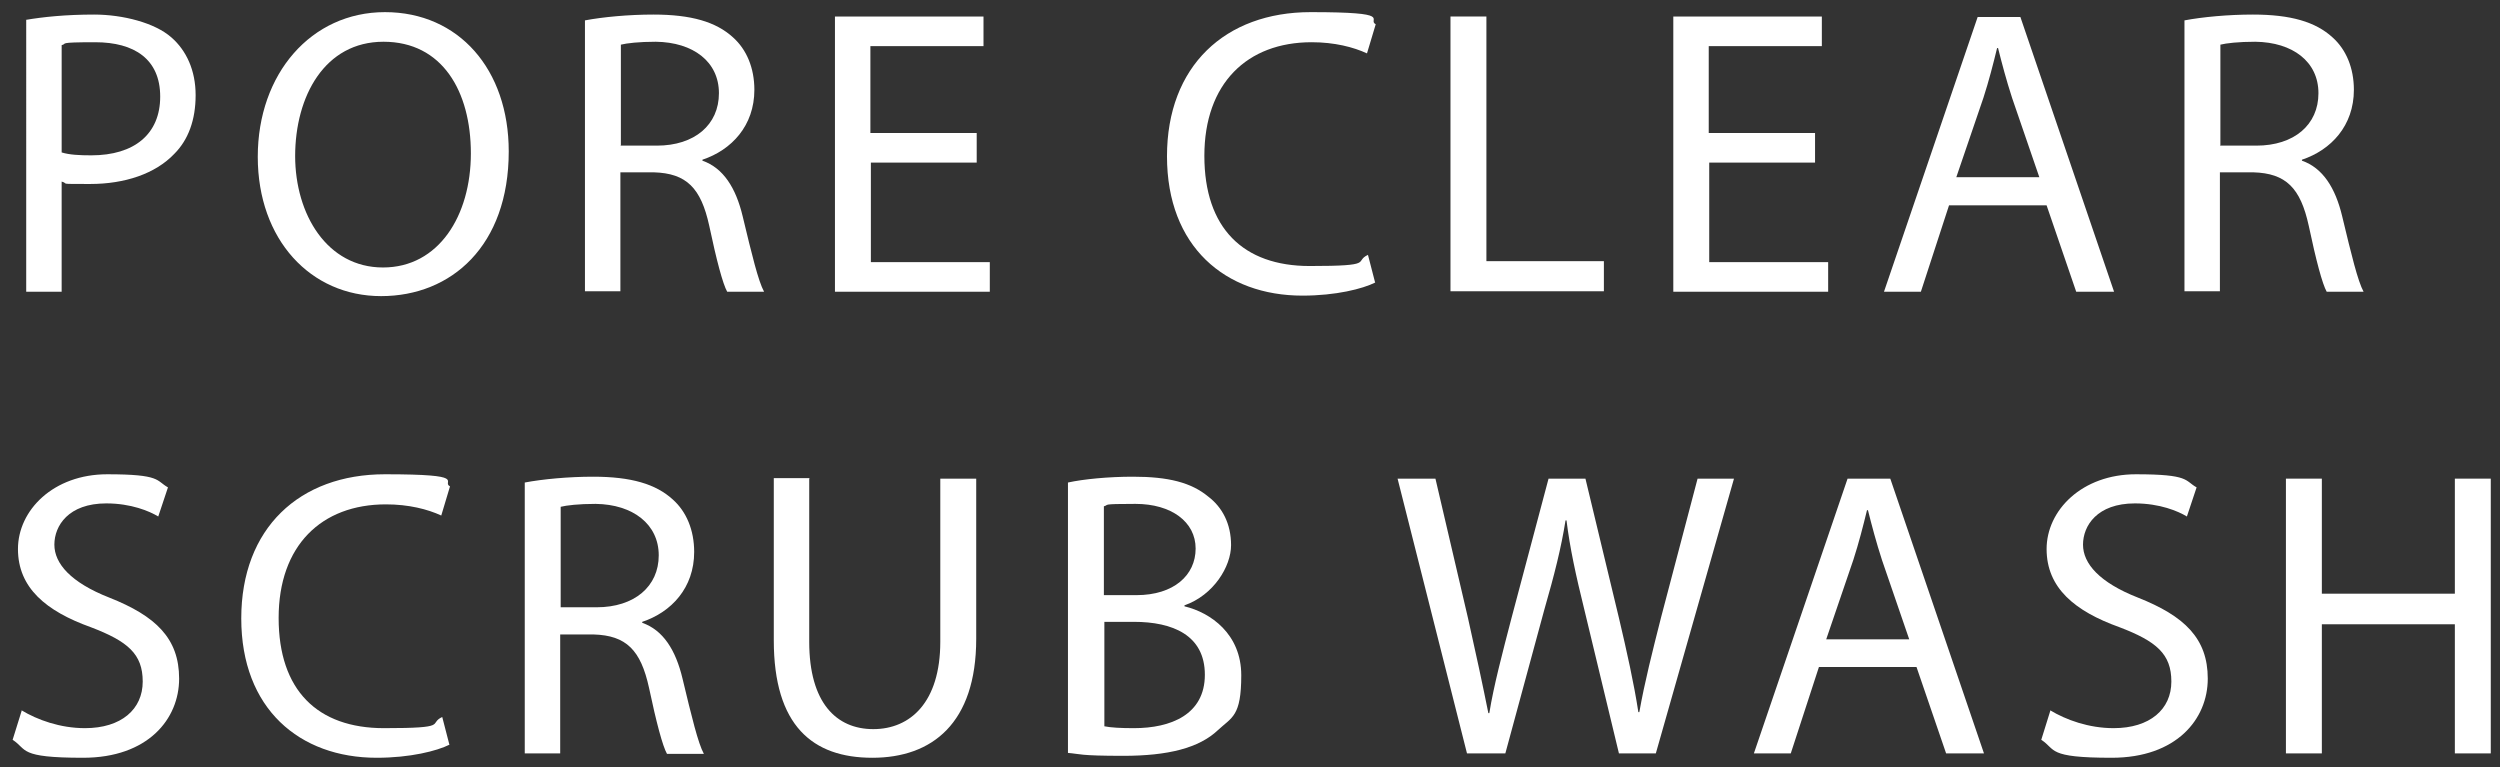
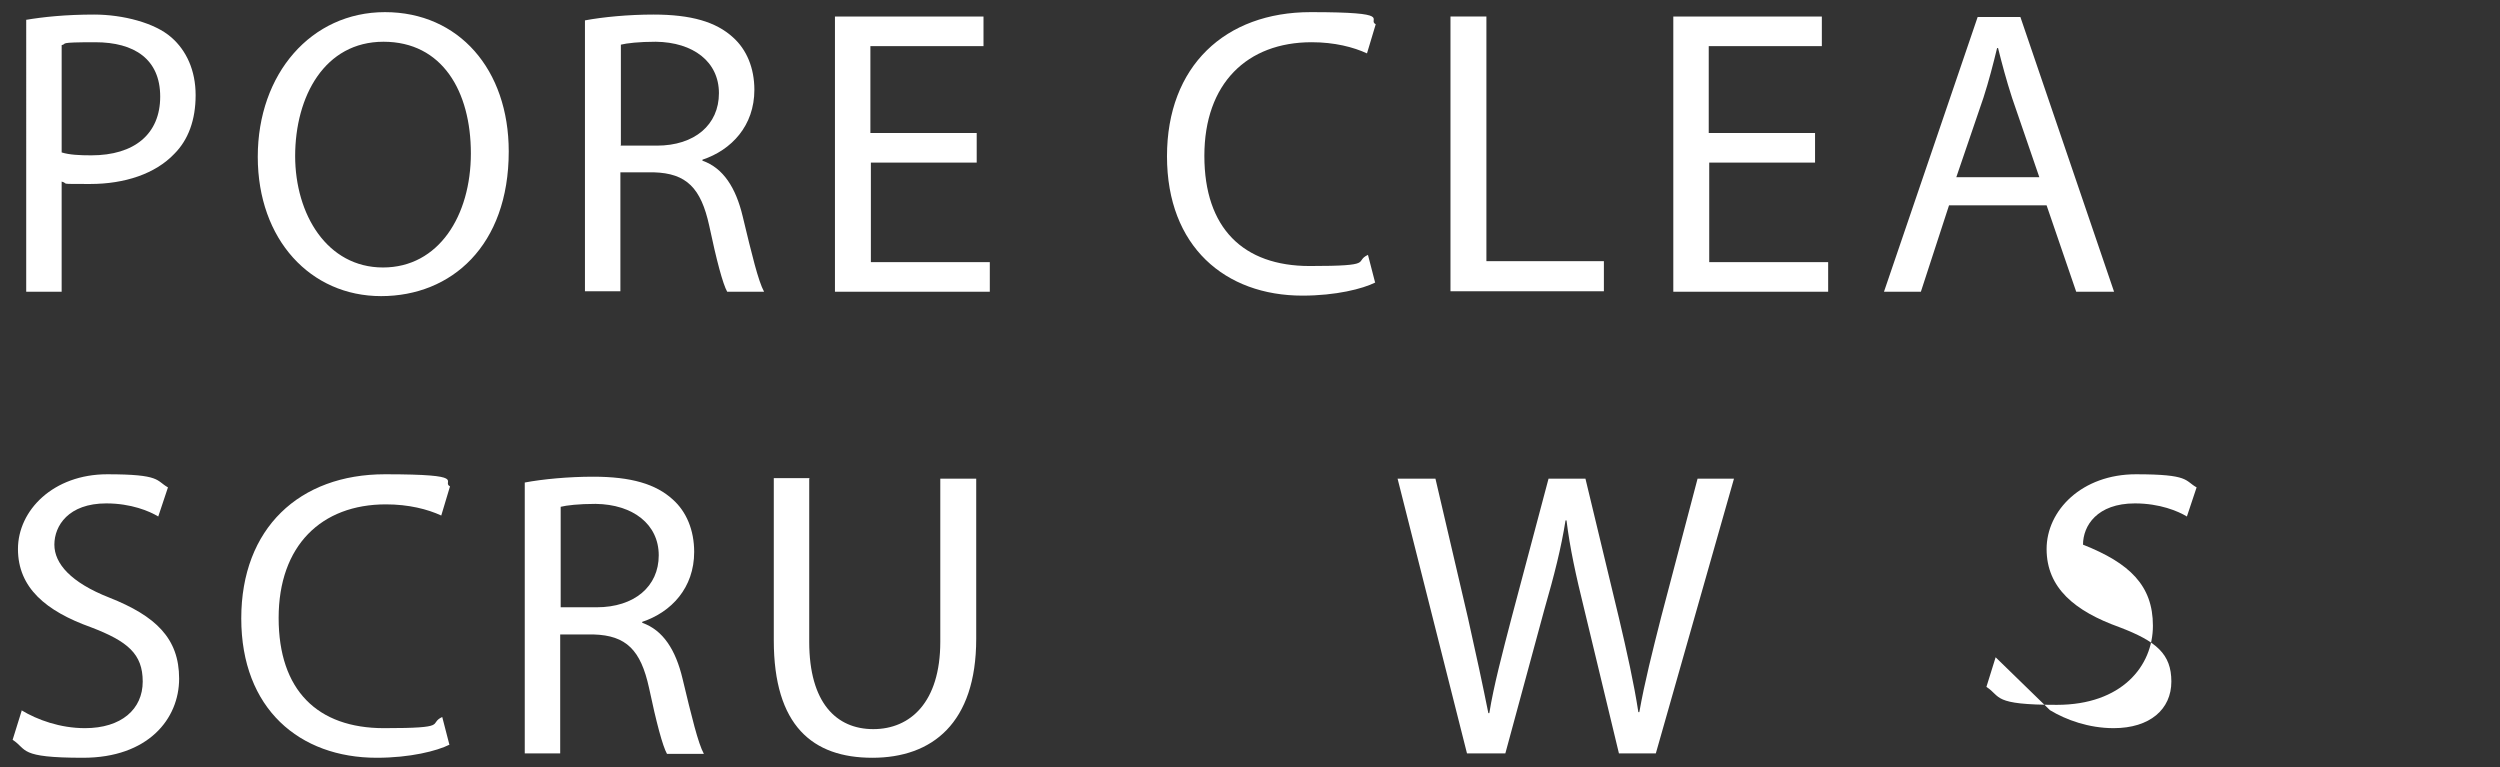
<svg xmlns="http://www.w3.org/2000/svg" version="1.1" viewBox="0 0 515 158">
  <rect x="0" y="0" width="515" height="158" fill="#333333" stroke="none" />
  <defs>
    <style>
      .cls-1 {
        isolation: isolate;
      }

      .cls-2 {
        fill: #fff;
      }
    </style>
  </defs>
  <g>
    <g id="_圖層_1">
      <g>
        <g class="cls-1">
          <path class="cls-2" d="M5.3,4.1c3.5-.6,8.2-1.1,14.1-1.1s12.5,1.7,15.9,4.7c3.1,2.7,5,6.8,5,11.9s-1.5,9.2-4.4,12.1c-3.9,4.1-10.2,6.2-17.3,6.2s-4.2,0-5.9-.5v22.7h-7.3V4.1ZM12.7,31.4c1.6.5,3.7.6,6.1.6,8.9,0,14.2-4.4,14.2-12.1s-5.3-11.2-13.4-11.2-5.6.3-6.9.6v22Z" />
          <path class="cls-2" d="M104.8,31.2c0,19.4-11.8,29.8-26.3,29.8s-25.4-11.6-25.4-28.7S64.1,2.5,79.3,2.5s25.5,11.8,25.5,28.7ZM60.8,32.1c0,12.1,6.6,23,18.1,23s18.1-10.7,18.1-23.5-5.9-23-18-23-18.2,11.2-18.2,23.6Z" />
          <path class="cls-2" d="M120.5,4.2c3.7-.7,9-1.2,14.1-1.2,7.8,0,12.9,1.5,16.4,4.7,2.8,2.5,4.4,6.3,4.4,10.8,0,7.4-4.7,12.4-10.7,14.4v.2c4.3,1.5,6.9,5.6,8.3,11.5,1.9,7.9,3.2,13.3,4.4,15.5h-7.6c-.9-1.6-2.2-6.5-3.7-13.6-1.7-7.8-4.7-10.8-11.4-11h-6.9v24.5h-7.3V4.2ZM127.8,30h7.5c7.8,0,12.8-4.3,12.8-10.8s-5.3-10.5-13-10.6c-3.5,0-6,.3-7.2.6v20.7Z" />
          <path class="cls-2" d="M201.3,33.5h-21.9v20.5h24.5v6.1h-31.9V3.4h30.6v6.1h-23.3v17.9h21.9v6.1Z" />
          <path class="cls-2" d="M283.3,58.2c-2.6,1.3-8.1,2.7-15,2.7-15.9,0-27.9-10.1-27.9-28.7s12-29.7,29.6-29.7,11.5,1.5,13.4,2.5l-1.8,6c-2.8-1.3-6.7-2.3-11.4-2.3-13.3,0-22.1,8.5-22.1,23.4s8,22.7,21.7,22.7,9-.9,12-2.3l1.5,5.8Z" />
          <path class="cls-2" d="M298.8,3.4h7.4v50.4h24.2v6.2h-31.6V3.4Z" />
          <path class="cls-2" d="M374,33.5h-21.9v20.5h24.5v6.1h-31.9V3.4h30.6v6.1h-23.3v17.9h21.9v6.1Z" />
          <path class="cls-2" d="M401.5,42.3l-5.8,17.8h-7.6l19.3-56.6h8.8l19.3,56.6h-7.8l-6.1-17.8h-20.1ZM420.1,36.5l-5.6-16.3c-1.2-3.7-2.1-7.1-2.9-10.3h-.2c-.8,3.3-1.7,6.8-2.8,10.2l-5.6,16.4h17.1Z" />
-           <path class="cls-2" d="M450,4.2c3.7-.7,9-1.2,14.1-1.2,7.8,0,12.9,1.5,16.4,4.7,2.8,2.5,4.4,6.3,4.4,10.8,0,7.4-4.7,12.4-10.7,14.4v.2c4.3,1.5,6.9,5.6,8.3,11.5,1.9,7.9,3.2,13.3,4.4,15.5h-7.6c-.9-1.6-2.2-6.5-3.7-13.6-1.7-7.8-4.7-10.8-11.4-11h-6.9v24.5h-7.3V4.2ZM457.3,30h7.5c7.8,0,12.8-4.3,12.8-10.8s-5.3-10.5-13-10.6c-3.5,0-6,.3-7.2.6v20.7Z" />
        </g>
        <g class="cls-1">
          <path class="cls-2" d="M4.4,146.3c3.3,2,8,3.7,13.1,3.7,7.5,0,11.9-3.9,11.9-9.6s-3.1-8.3-10.7-11.2c-9.2-3.3-15-8.1-15-16.1s7.3-15.4,18.4-15.4,10,1.3,12.5,2.7l-2,6c-1.8-1.1-5.6-2.7-10.7-2.7-7.8,0-10.7,4.6-10.7,8.5s3.4,7.8,11.3,10.9c9.6,3.8,14.4,8.4,14.4,16.7s-6.4,16.3-19.8,16.3-11.4-1.7-14.5-3.7l1.9-6.1Z" />
          <path class="cls-2" d="M92.6,153.4c-2.6,1.3-8.1,2.7-15,2.7-15.9,0-27.9-10.1-27.9-28.7s12-29.7,29.6-29.7,11.5,1.5,13.4,2.5l-1.8,6c-2.8-1.3-6.7-2.3-11.4-2.3-13.3,0-22.1,8.5-22.1,23.4s8,22.7,21.7,22.7,9-.9,12-2.3l1.5,5.8Z" />
          <path class="cls-2" d="M108.1,99.4c3.7-.7,9-1.2,14.1-1.2,7.8,0,12.9,1.5,16.4,4.7,2.8,2.5,4.4,6.3,4.4,10.8,0,7.4-4.7,12.4-10.7,14.4v.2c4.3,1.5,6.9,5.6,8.3,11.5,1.9,7.9,3.2,13.3,4.4,15.5h-7.6c-.9-1.6-2.2-6.5-3.7-13.6-1.7-7.8-4.7-10.8-11.4-11h-6.9v24.5h-7.3v-55.8ZM115.4,125.1h7.5c7.8,0,12.8-4.3,12.8-10.7s-5.3-10.5-13-10.6c-3.5,0-6,.3-7.2.6v20.7Z" />
          <path class="cls-2" d="M166.7,98.6v33.6c0,12.6,5.6,18,13.2,18s13.8-5.5,13.8-18v-33.6h7.4v33c0,17.4-9.1,24.5-21.4,24.5s-20.3-6.6-20.3-24.2v-33.4h7.4Z" />
-           <path class="cls-2" d="M220,99.4c3.2-.7,8.3-1.2,13.4-1.2,7.3,0,12,1.2,15.5,4.1,2.9,2.2,4.7,5.6,4.7,10s-3.6,10.3-9.6,12.4v.2c5.4,1.3,11.7,5.7,11.7,14.2s-1.9,8.6-4.8,11.3c-3.9,3.7-10.3,5.3-19.5,5.3s-8.9-.4-11.4-.6v-55.7ZM227.4,122.6h6.7c7.7,0,12.2-4.1,12.2-9.6s-5-9.2-12.4-9.2-5.3.2-6.5.5v18.3ZM227.4,149.6c1.5.3,3.5.4,6.2.4,7.6,0,14.6-2.8,14.6-11s-6.7-10.9-14.6-10.9h-6.1v21.6Z" />
          <path class="cls-2" d="M302.2,155.2l-14.3-56.6h7.8l6.7,28.7c1.6,7.1,3.1,14.1,4.2,19.6h.2c.9-5.6,2.7-12.4,4.6-19.7l7.6-28.6h7.6l6.9,28.7c1.6,6.8,3.1,13.5,4,19.4h.2c1.1-6.2,2.7-12.5,4.5-19.6l7.5-28.5h7.5l-16.1,56.6h-7.6l-7.1-29.5c-1.8-7.3-3-12.8-3.7-18.5h-.2c-.9,5.7-2.3,11.2-4.4,18.5l-8,29.5h-7.7Z" />
-           <path class="cls-2" d="M374.7,137.4l-5.8,17.8h-7.6l19.3-56.6h8.8l19.3,56.6h-7.8l-6.1-17.8h-20.1ZM393.3,131.7l-5.6-16.3c-1.2-3.7-2.1-7.1-2.9-10.3h-.2c-.8,3.3-1.7,6.8-2.8,10.2l-5.6,16.4h17.1Z" />
-           <path class="cls-2" d="M422.3,146.3c3.3,2,8,3.7,13.1,3.7,7.5,0,11.9-3.9,11.9-9.6s-3.1-8.3-10.7-11.2c-9.2-3.3-15-8.1-15-16.1s7.3-15.4,18.4-15.4,10,1.3,12.5,2.7l-2,6c-1.8-1.1-5.6-2.7-10.7-2.7-7.8,0-10.7,4.6-10.7,8.5s3.4,7.8,11.3,10.9c9.6,3.8,14.4,8.4,14.4,16.7s-6.4,16.3-19.8,16.3-11.4-1.7-14.5-3.7l1.9-6.1Z" />
-           <path class="cls-2" d="M478.3,98.6v23.7h27.4v-23.7h7.4v56.6h-7.4v-26.6h-27.4v26.6h-7.4v-56.6h7.4Z" />
+           <path class="cls-2" d="M422.3,146.3c3.3,2,8,3.7,13.1,3.7,7.5,0,11.9-3.9,11.9-9.6s-3.1-8.3-10.7-11.2c-9.2-3.3-15-8.1-15-16.1s7.3-15.4,18.4-15.4,10,1.3,12.5,2.7l-2,6c-1.8-1.1-5.6-2.7-10.7-2.7-7.8,0-10.7,4.6-10.7,8.5c9.6,3.8,14.4,8.4,14.4,16.7s-6.4,16.3-19.8,16.3-11.4-1.7-14.5-3.7l1.9-6.1Z" />
        </g>
      </g>
    </g>
  </g>
</svg>